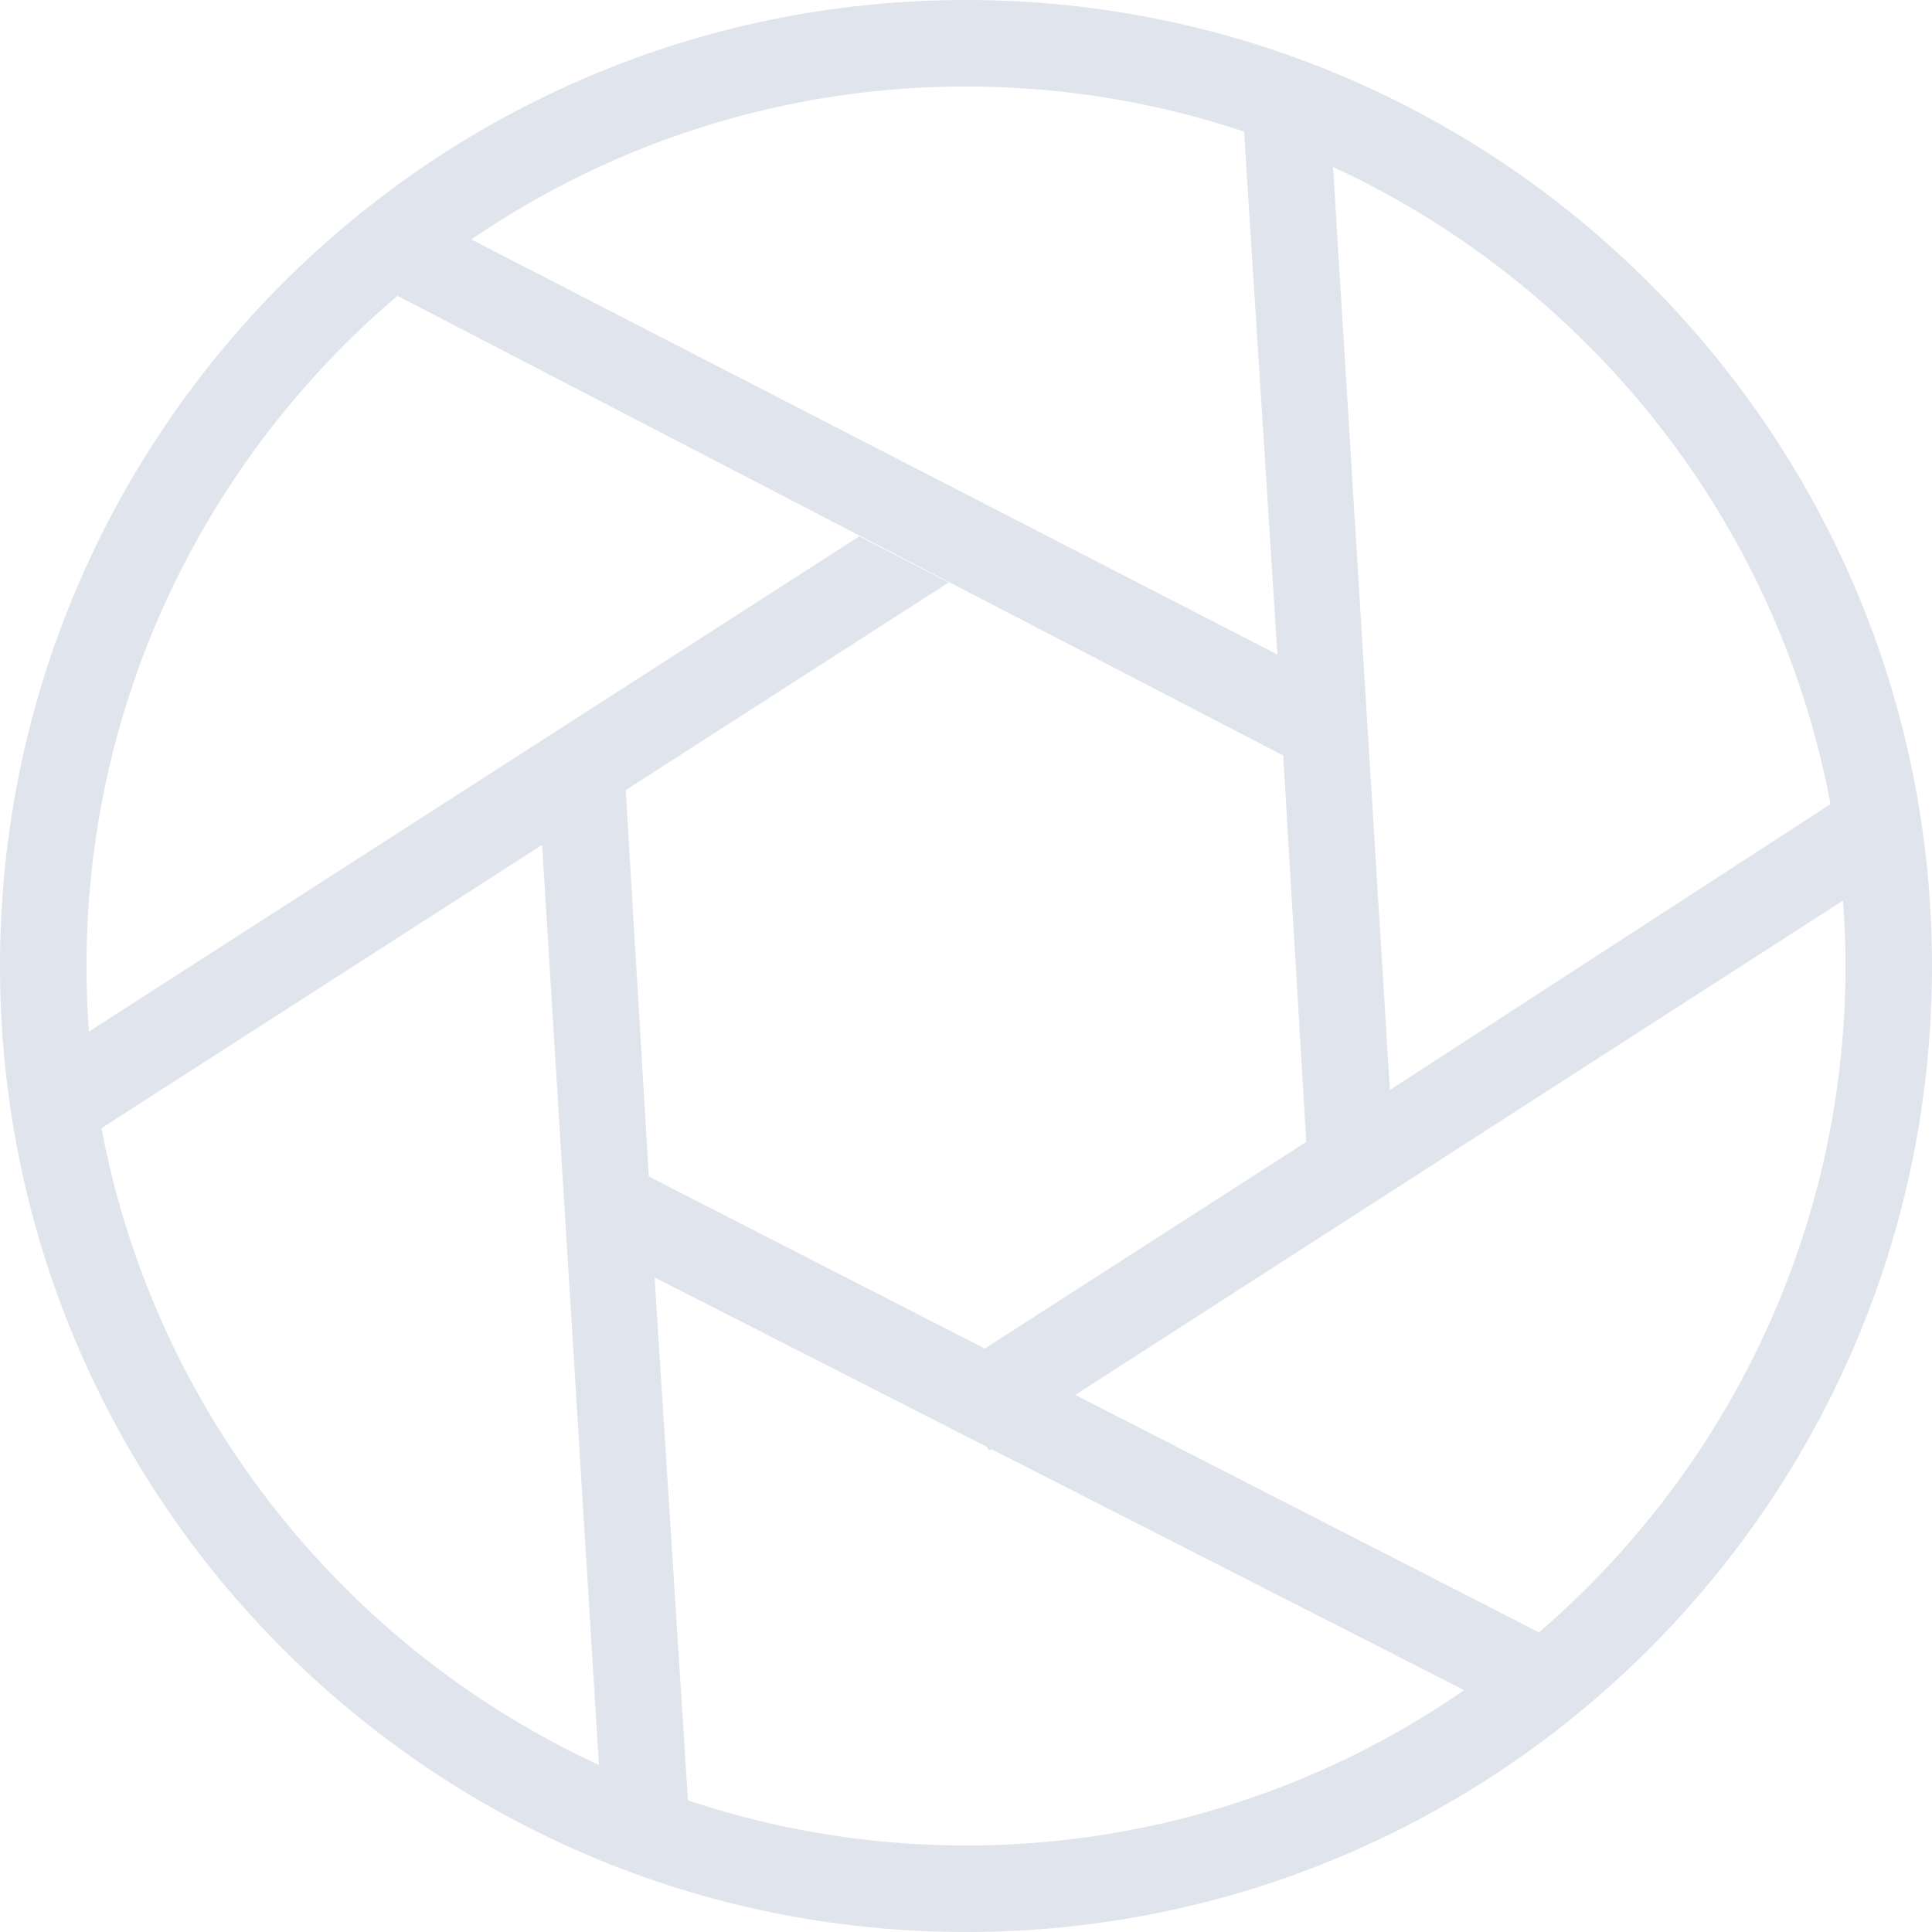
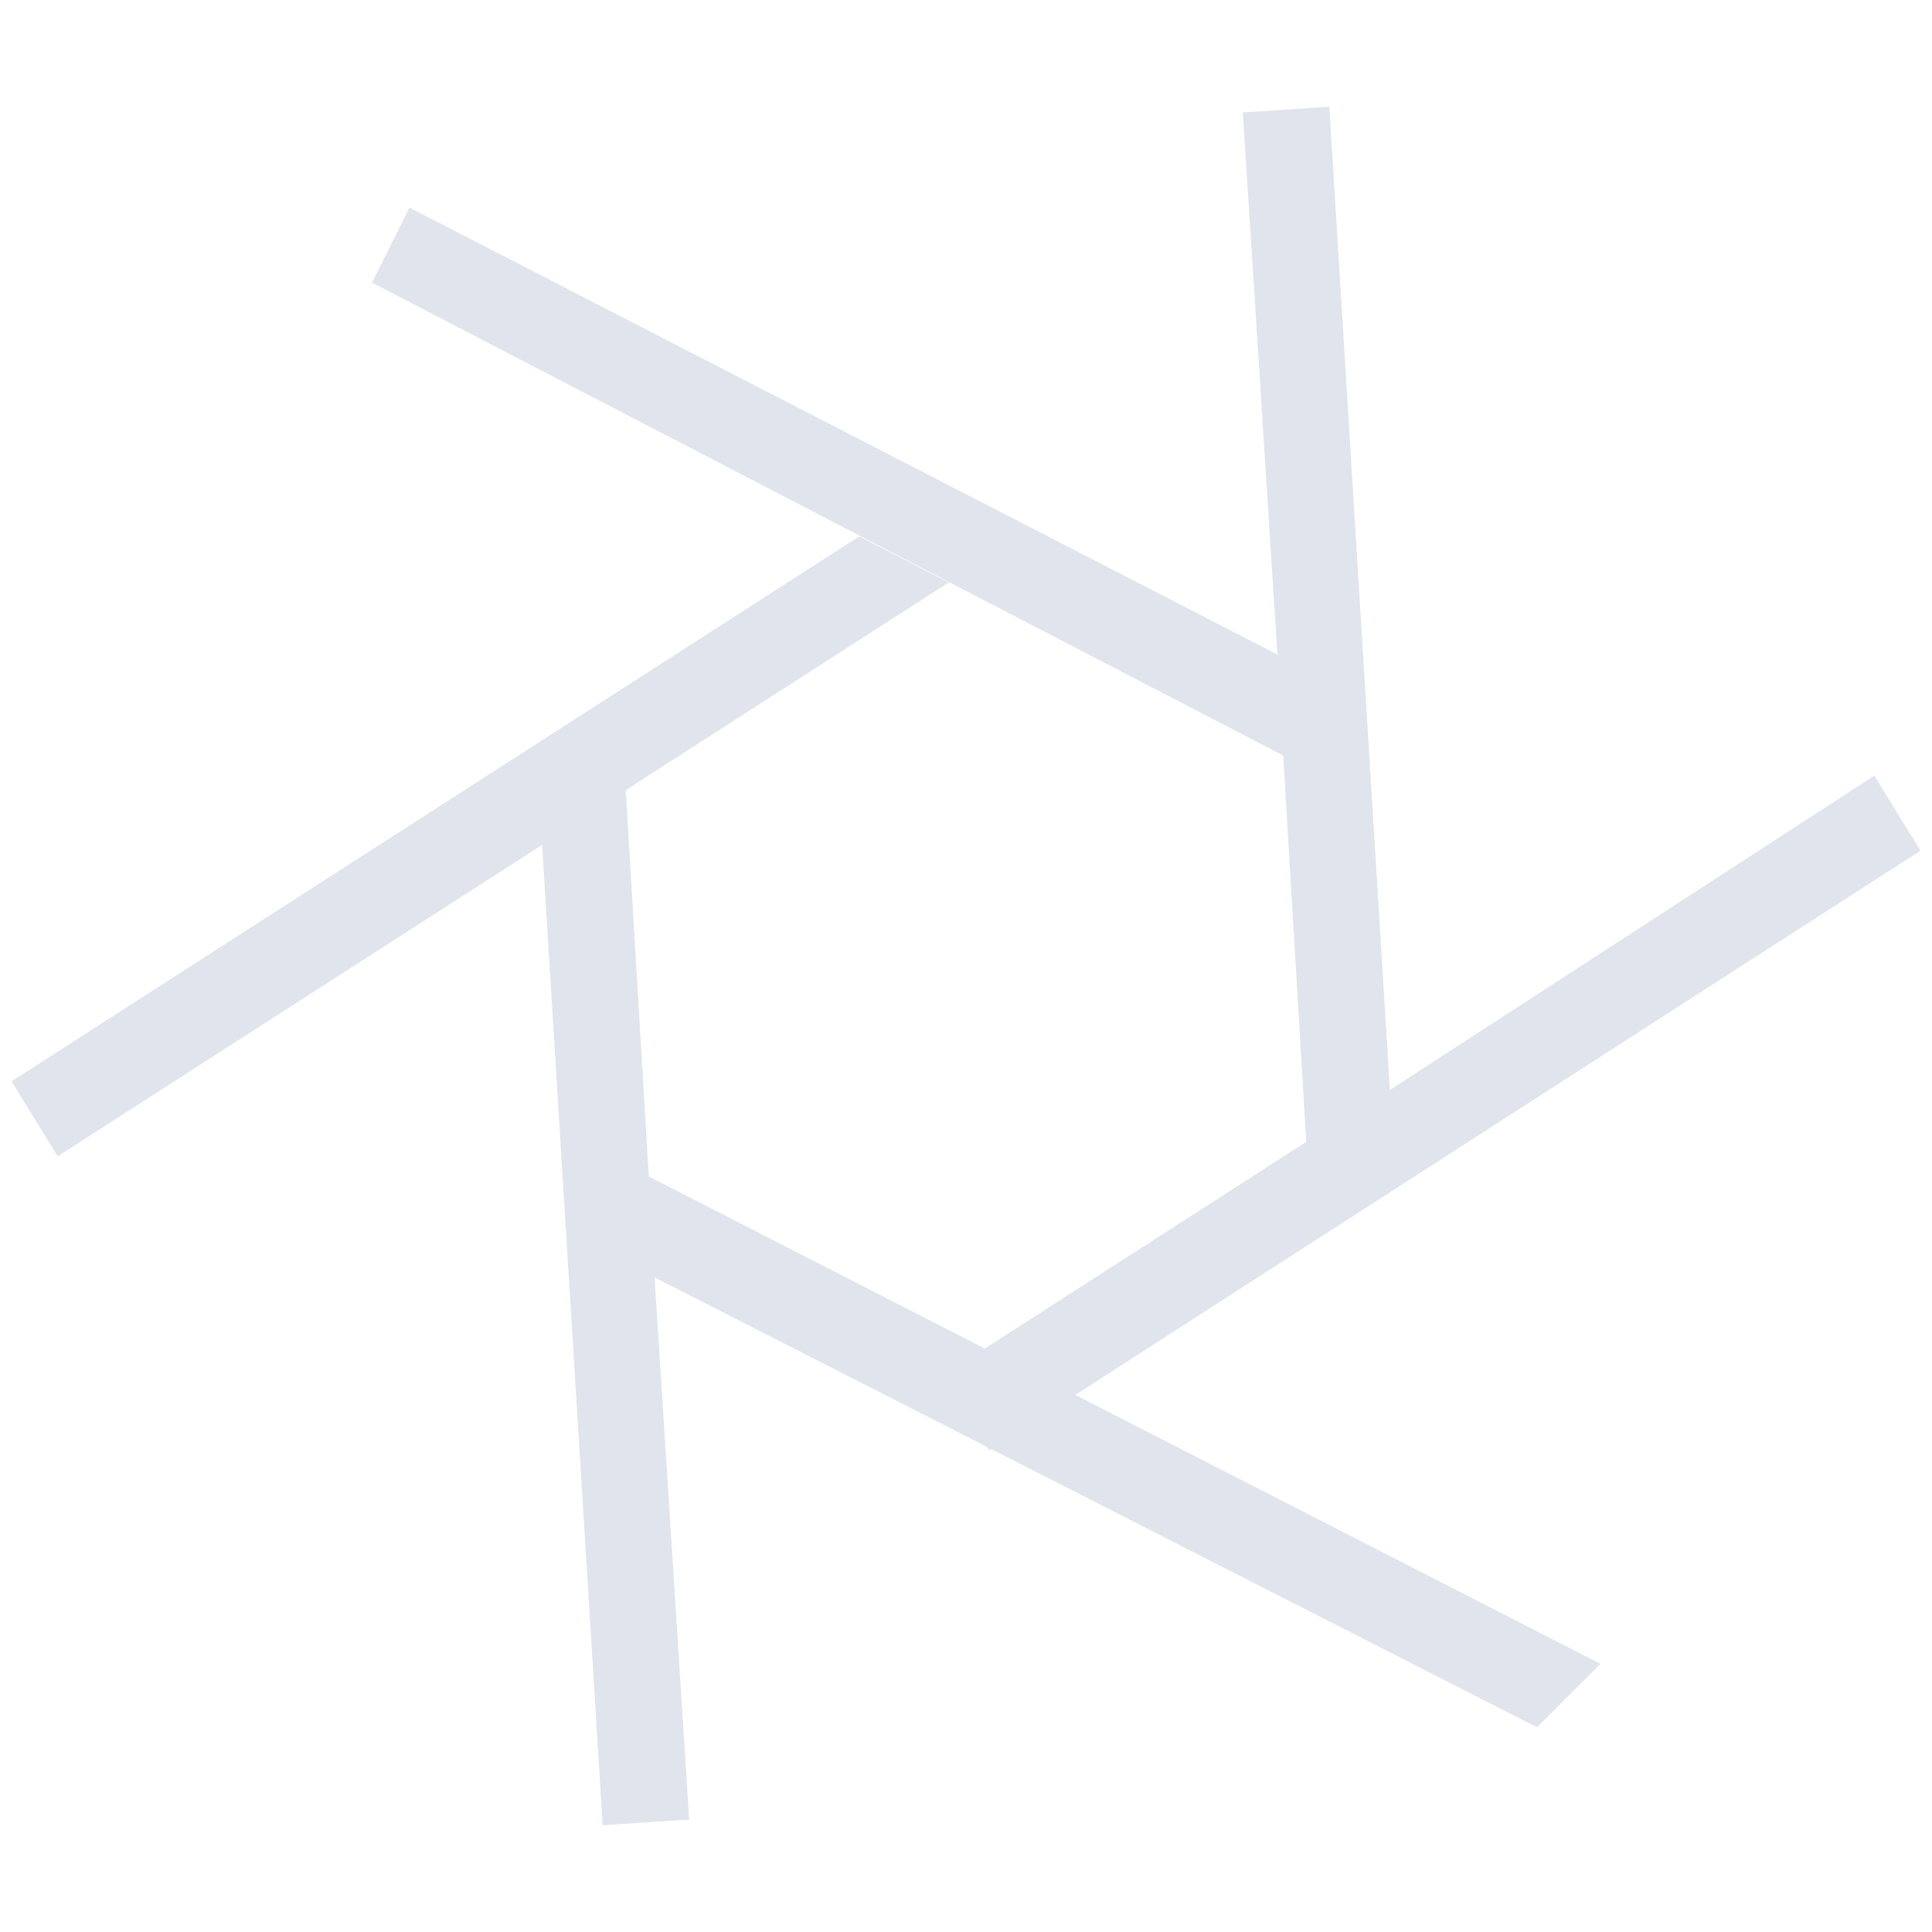
<svg xmlns="http://www.w3.org/2000/svg" version="1.1" id="01-professional-skills" x="0px" y="0px" viewBox="0 0 67 67" style="enable-background:new 0 0 67 67;" xml:space="preserve">
  <style type="text/css">
	.st0{fill:#E0E4EC;}
</style>
  <polygon id="Shape" class="st0" points="34.3,50.3 32.7,47.7 45.3,39.6 44.5,26.2 12.9,9.8 14.2,7.2 44.3,22.7 43.1,3.9 46.1,3.7   48.2,37.8 65,26.9 66.6,29.5 " />
  <polygon id="Shape-2" class="st0" points="53.3,59.9 22.7,44.3 23.9,63.1 20.9,63.3 18.8,29.3 2,40.1 0.4,37.5 29.8,18.6 32.9,20.2   21.7,27.4 22.5,40.8 55.5,57.7 " />
-   <path id="Shape-3" class="st0" d="M33.5,67C15,67,0,52,0,33.5S15,0,33.5,0S67,15,67,33.5S52,67,33.5,67z M33.5,3  C16.7,3,3,16.7,3,33.5S16.7,64,33.5,64S64,50.3,64,33.5S50.3,3,33.5,3z" />
</svg>